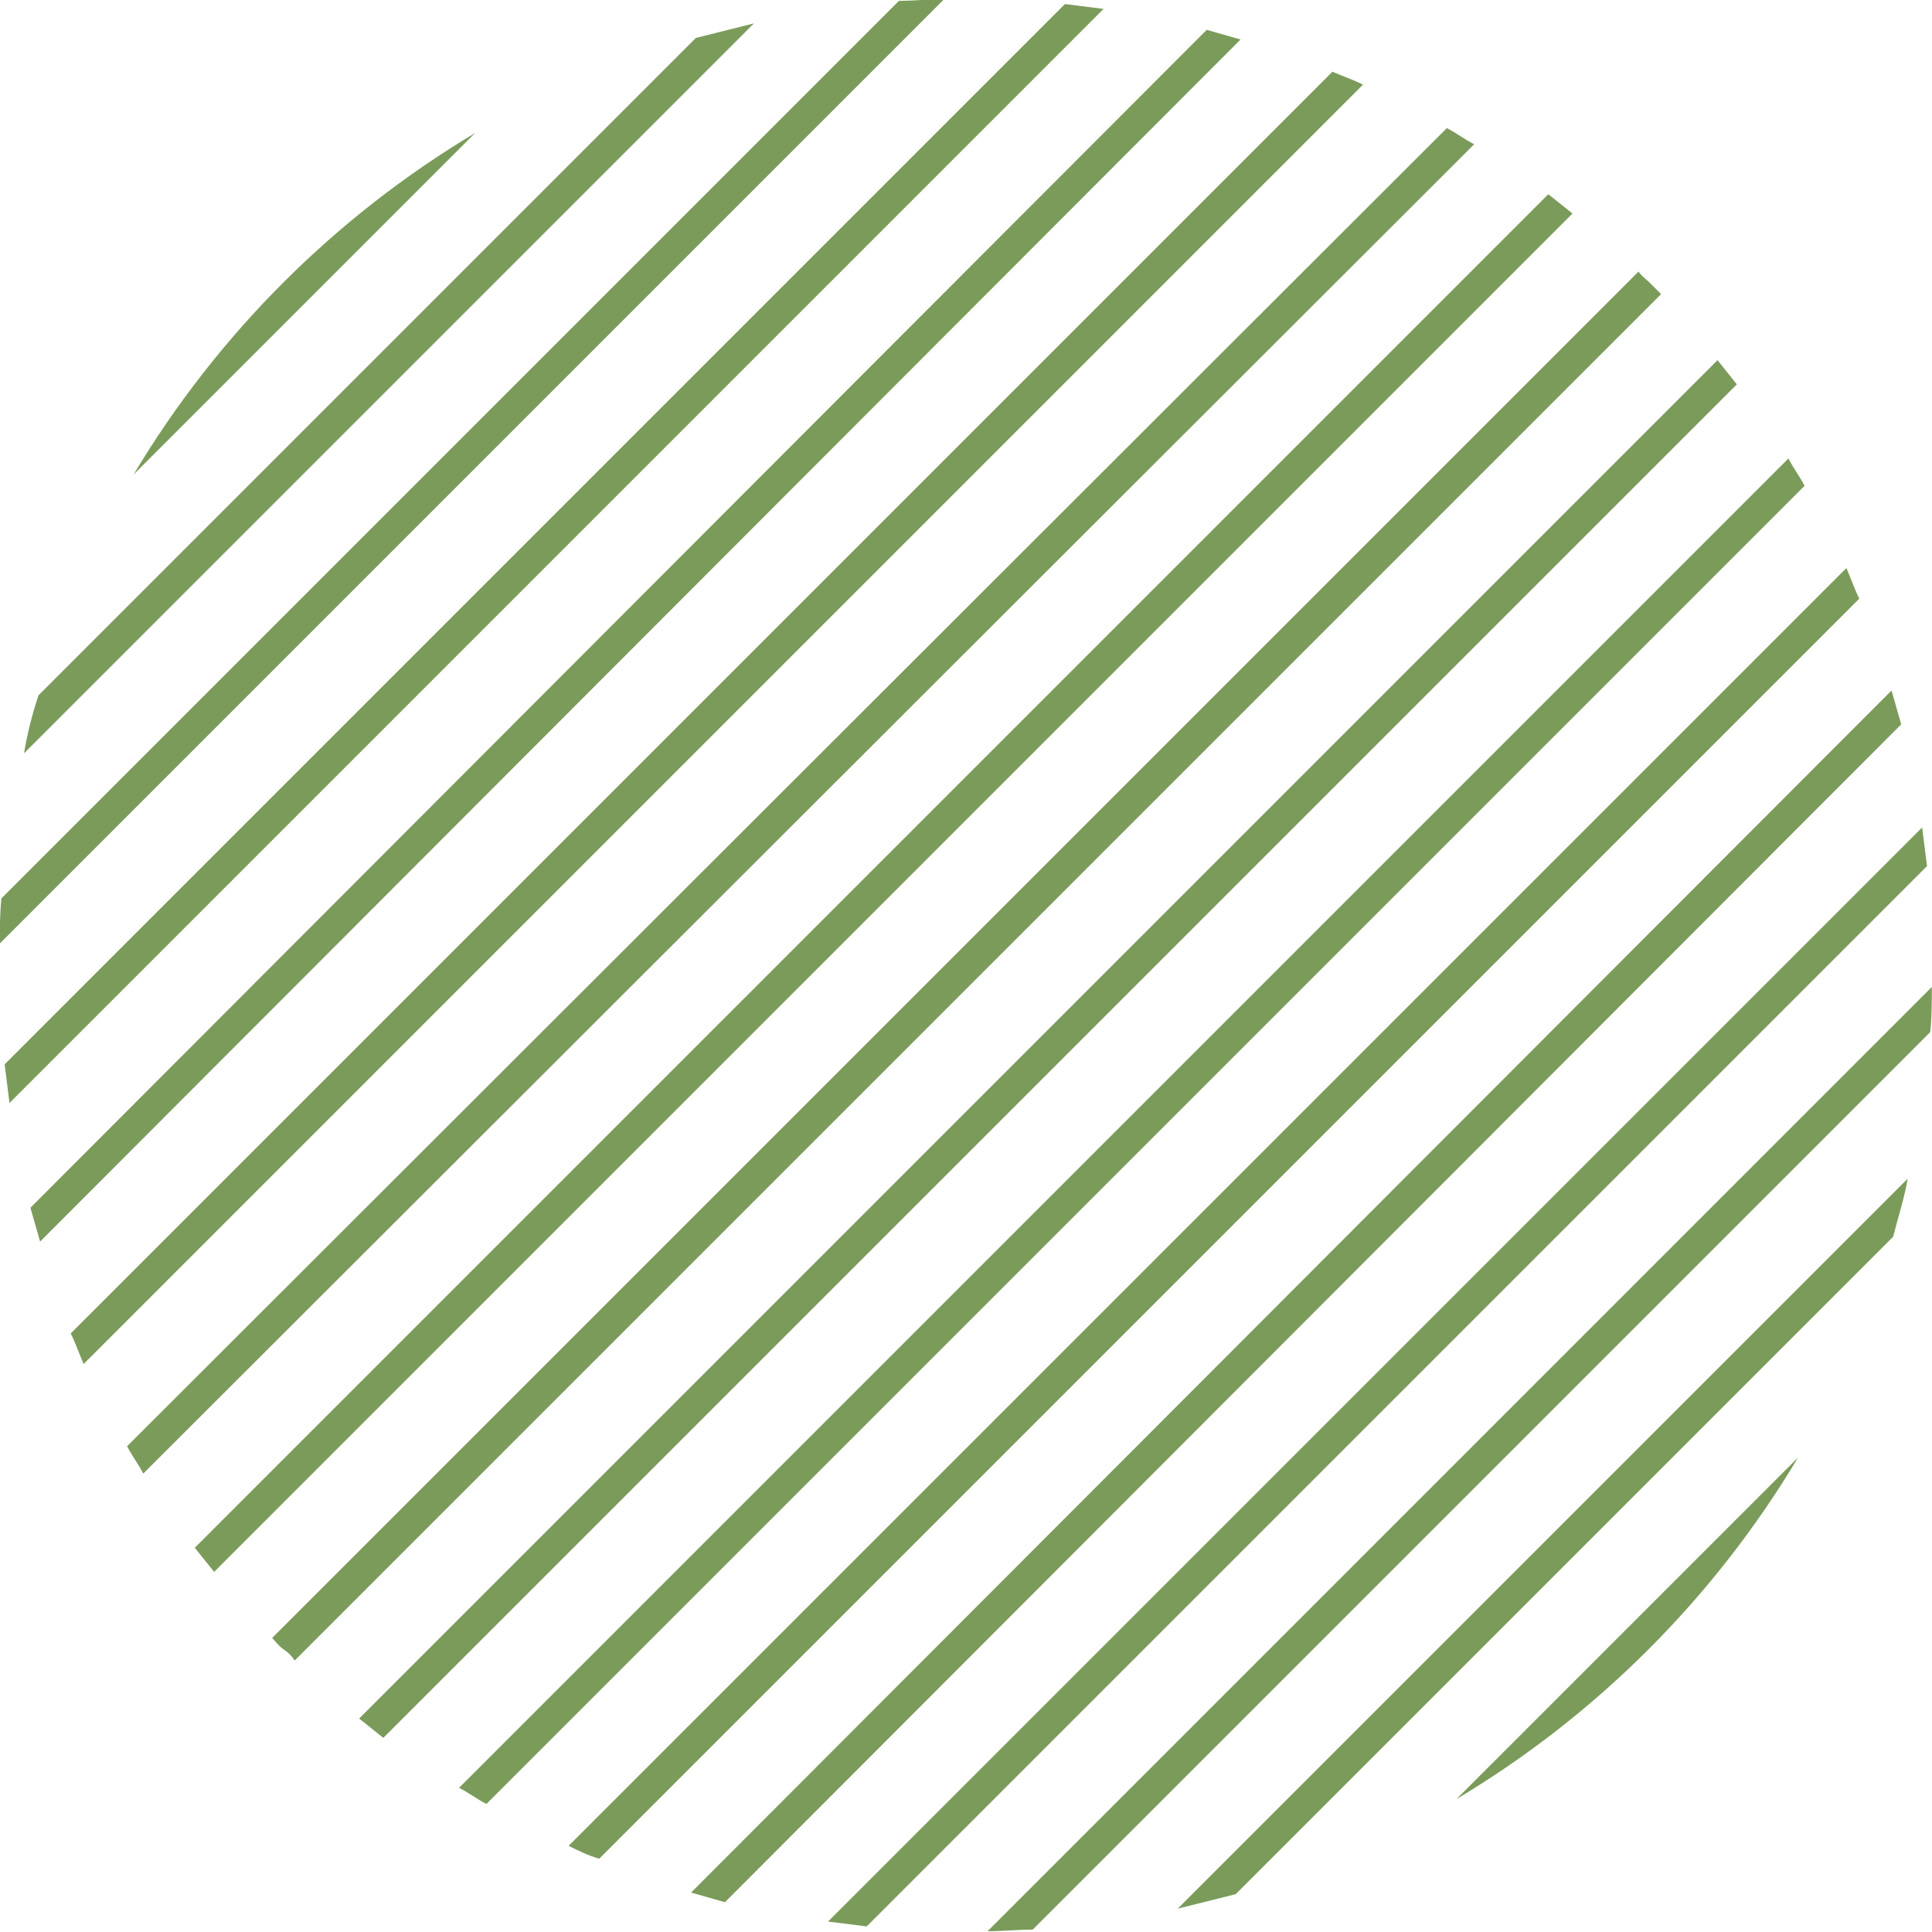
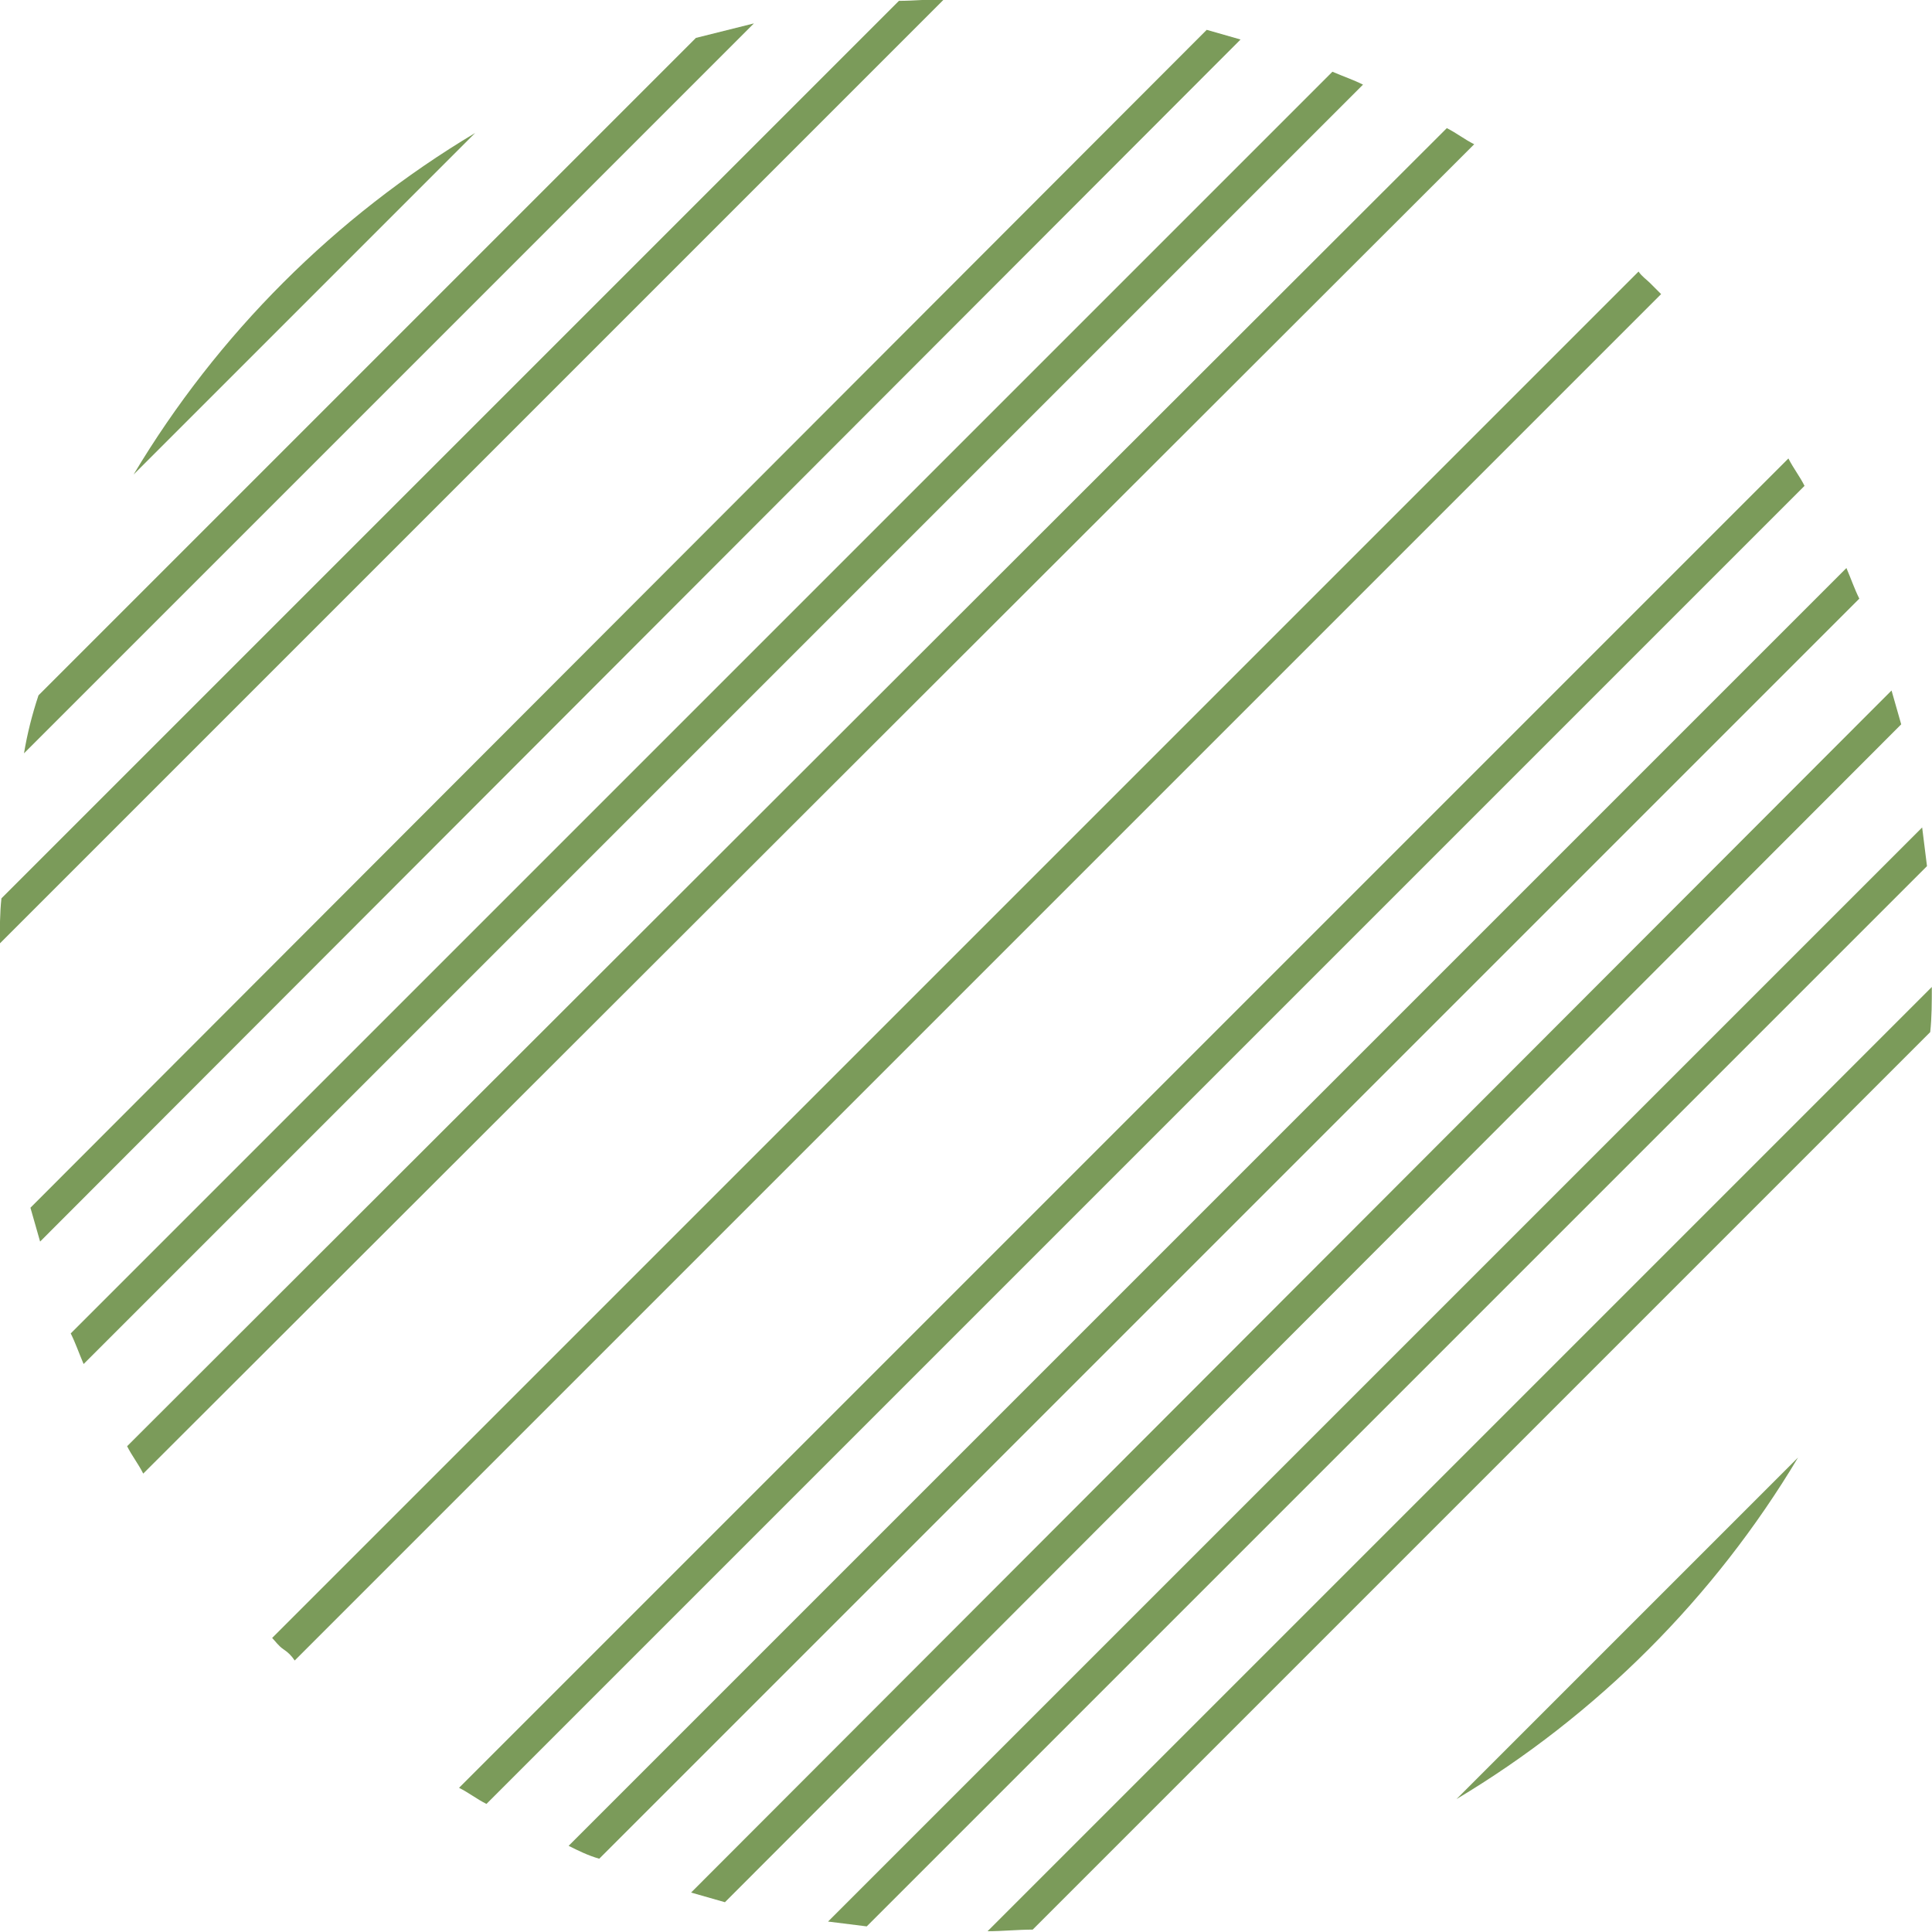
<svg xmlns="http://www.w3.org/2000/svg" version="1.1" id="Livello_1" x="0px" y="0px" viewBox="0 0 119.9 119.9" style="enable-background:new 0 0 119.9 119.9;" xml:space="preserve">
  <style type="text/css">
	.st0{fill:#7B9B5A;}
</style>
  <g transform="translate(-165.111 -31.848)">
-     <path class="st0" d="M262.7,45.1c-0.5-0.4-1-0.8-1.5-1.2l-84,84c0.4,0.5,0.8,1,1.2,1.5L262.7,45.1z" />
    <path class="st0" d="M242.1,34.3c-0.7-0.2-1.4-0.4-2.1-0.6l-73,73.1c0.2,0.7,0.4,1.4,0.6,2.1L242.1,34.3z" />
    <path class="st0" d="M256.6,40.8c-0.6-0.3-1.1-0.7-1.7-1L173,121.6c0.3,0.6,0.7,1.1,1,1.7L256.6,40.8z" />
    <path class="st0" d="M249.7,37.1c-0.6-0.3-1.2-0.5-1.9-0.8l-78.3,78.3c0.3,0.6,0.5,1.2,0.8,1.9L249.7,37.1z" />
-     <path class="st0" d="M233.6,32.4c-0.8-0.1-1.6-0.2-2.4-0.3l-65.8,65.8c0.1,0.8,0.2,1.6,0.3,2.4L233.6,32.4z" />
    <path class="st0" d="M267.5,49.4c-0.2-0.2-0.5-0.4-0.7-0.7L182,133.5c0.2,0.2,0.4,0.5,0.7,0.7s0.5,0.4,0.7,0.7l84.8-84.8   C267.9,49.8,267.7,49.6,267.5,49.4z" />
    <path class="st0" d="M223.7,31.8c-0.9,0-1.9,0.1-2.8,0.1l-55.7,55.7c-0.1,0.9-0.1,1.9-0.1,2.8L223.7,31.8z" />
    <path class="st0" d="M166.6,78.6l45.3-45.3c-1.2,0.3-2.4,0.6-3.6,0.9L167.5,75C167.1,76.2,166.8,77.4,166.6,78.6z" />
    <path class="st0" d="M284.9,95.9C285,95,285,94,285,93.1l-58.6,58.6c0.9,0,1.9-0.1,2.8-0.1L284.9,95.9z" />
    <path class="st0" d="M284.7,85.6c-0.1-0.8-0.2-1.6-0.3-2.4l-67.9,67.9c0.8,0.1,1.6,0.2,2.4,0.3L284.7,85.6z" />
    <path class="st0" d="M194.6,40.1c-8.7,5.2-16,12.5-21.2,21.2L194.6,40.1z" />
-     <path class="st0" d="M282.6,108.6c0.3-1.2,0.7-2.4,0.9-3.6l-45.3,45.3c1.2-0.3,2.4-0.6,3.6-0.9L282.6,108.6z" />
    <path class="st0" d="M255.5,143.5c8.7-5.2,16-12.5,21.2-21.2L255.5,143.5z" />
    <path class="st0" d="M277.1,62c-0.3-0.6-0.7-1.1-1-1.7l-82.5,82.5c0.6,0.3,1.1,0.7,1.7,1L277.1,62z" />
-     <path class="st0" d="M272.9,55.7c-0.4-0.5-0.8-1-1.2-1.5l-84.3,84.3c0.5,0.4,1,0.8,1.5,1.2L272.9,55.7z" />
    <path class="st0" d="M283.1,76.8c-0.2-0.7-0.4-1.4-0.6-2.1L208,149.3c0.7,0.2,1.4,0.4,2.1,0.6L283.1,76.8z" />
    <path class="st0" d="M280.5,69c-0.3-0.6-0.5-1.2-0.8-1.9l-79.3,79.3c0.6,0.3,1.2,0.6,1.9,0.8L280.5,69z" />
  </g>
</svg>